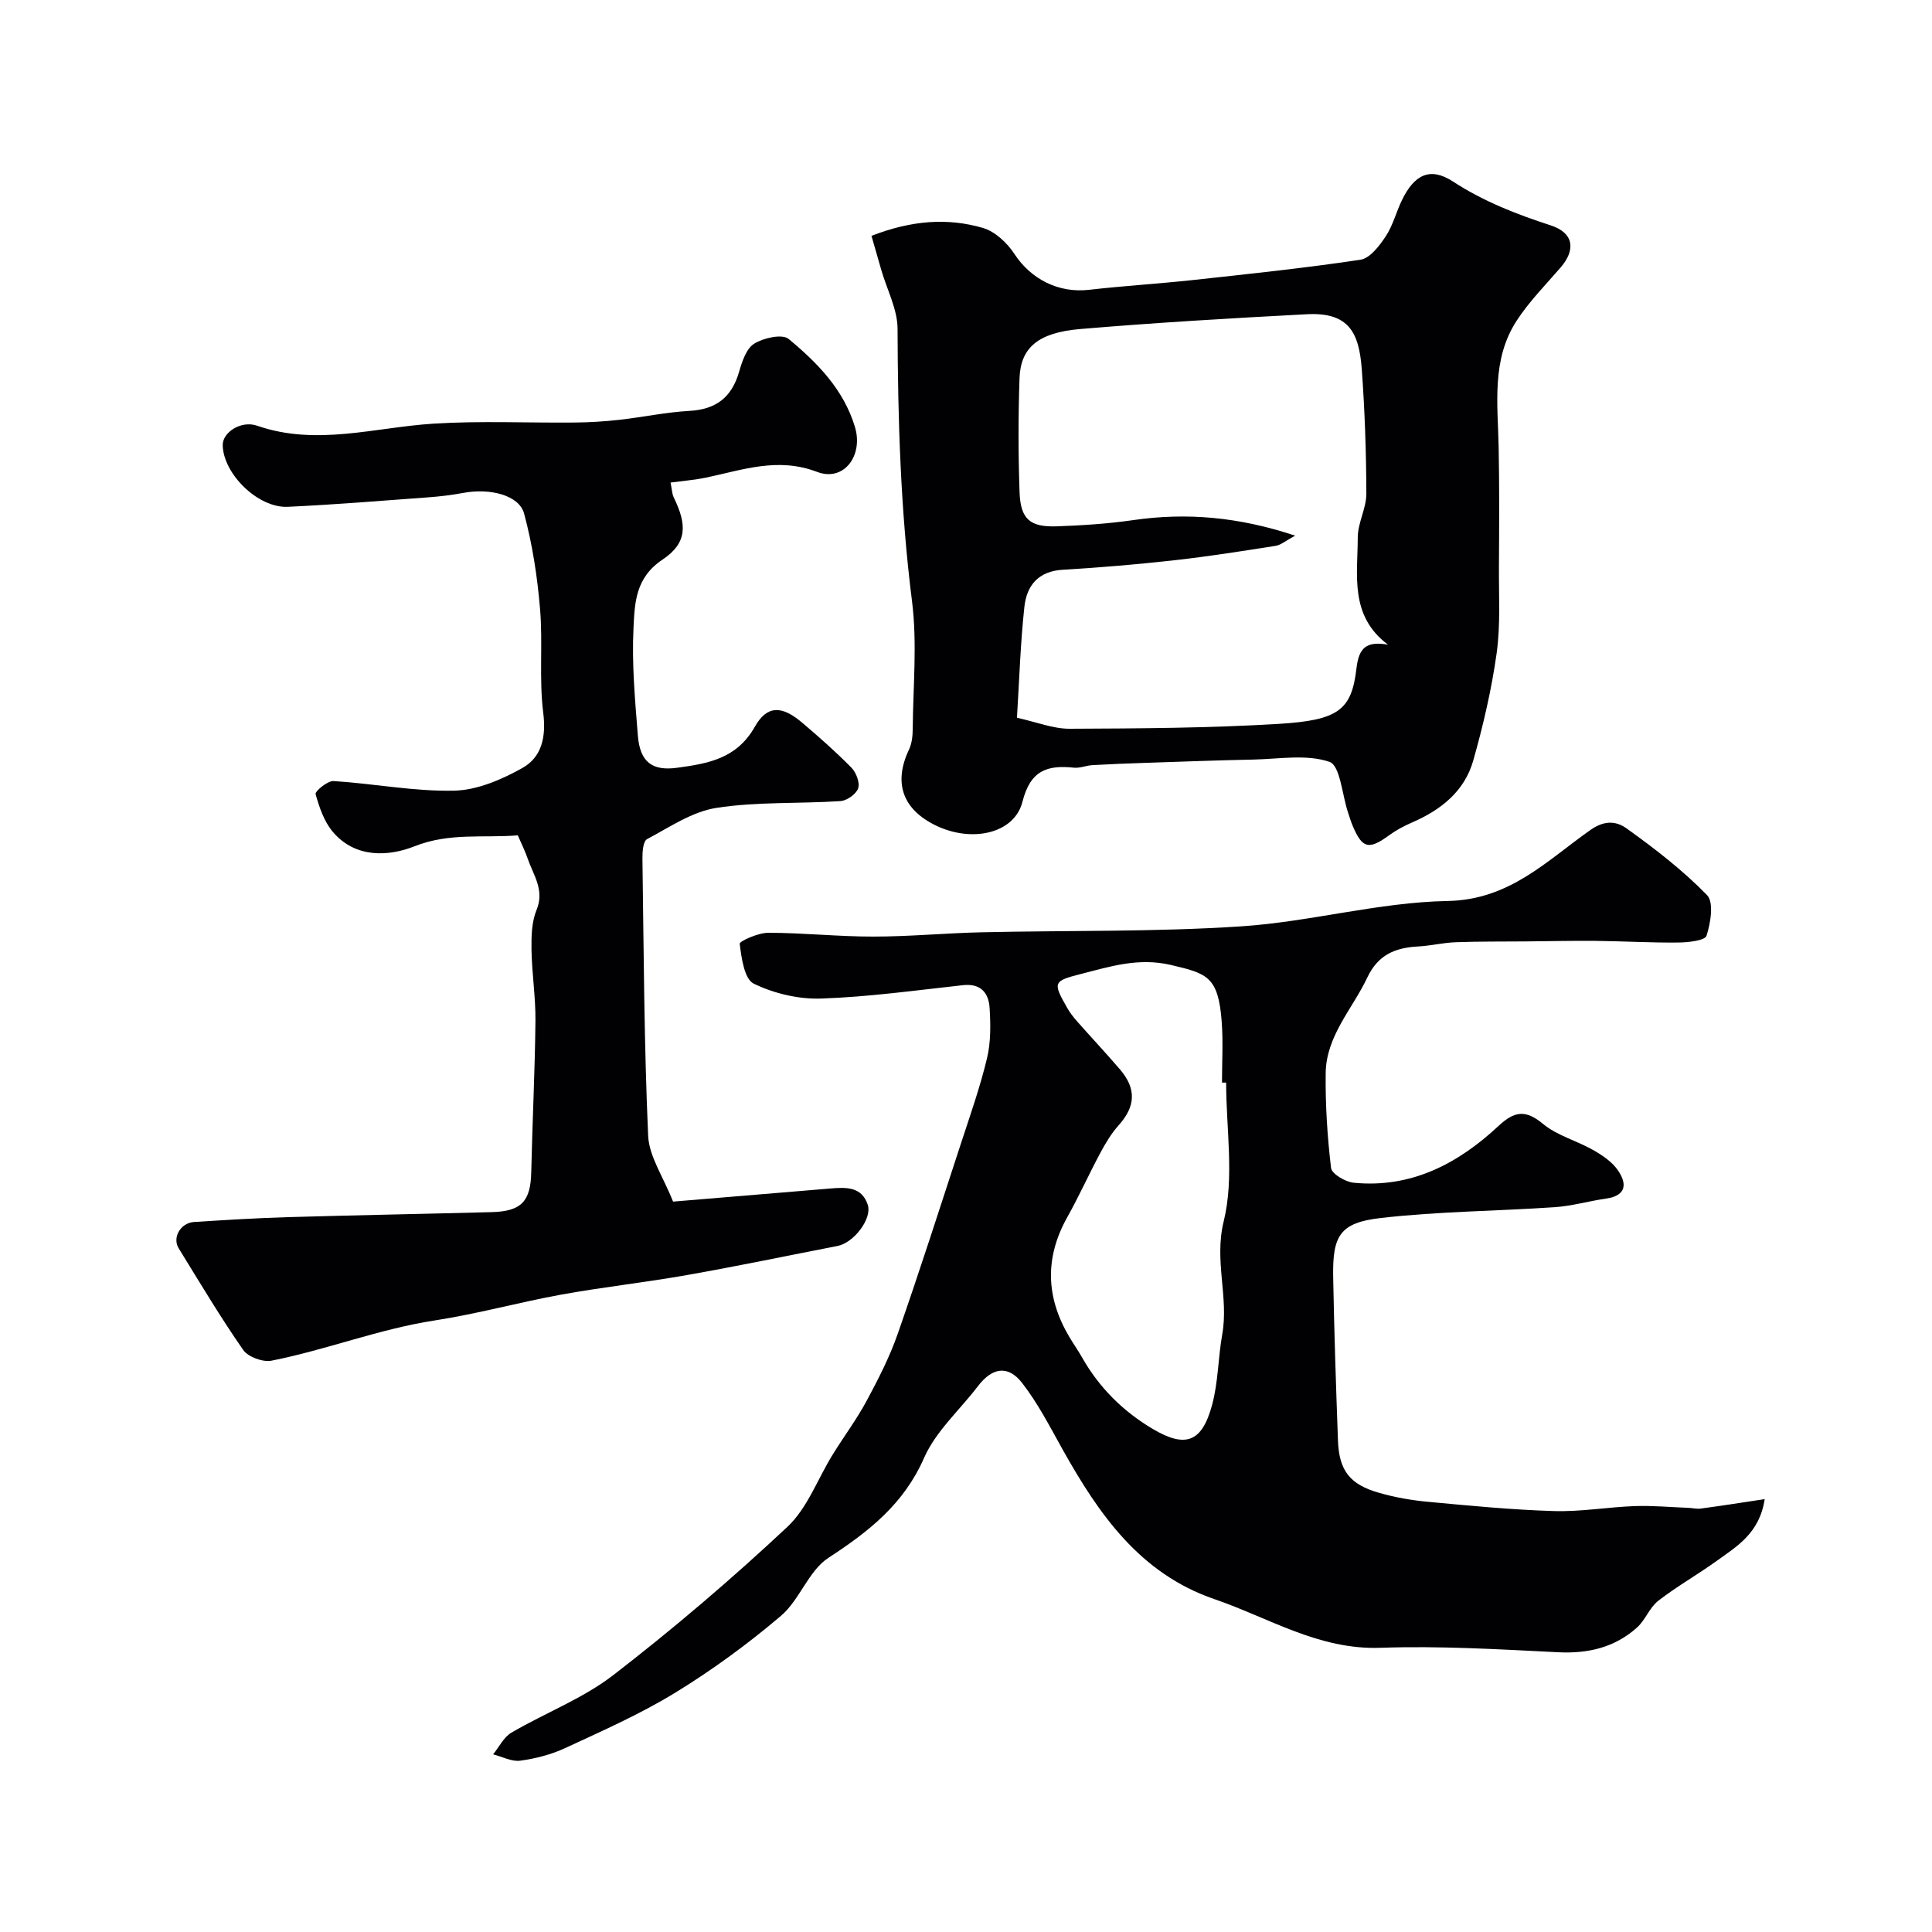
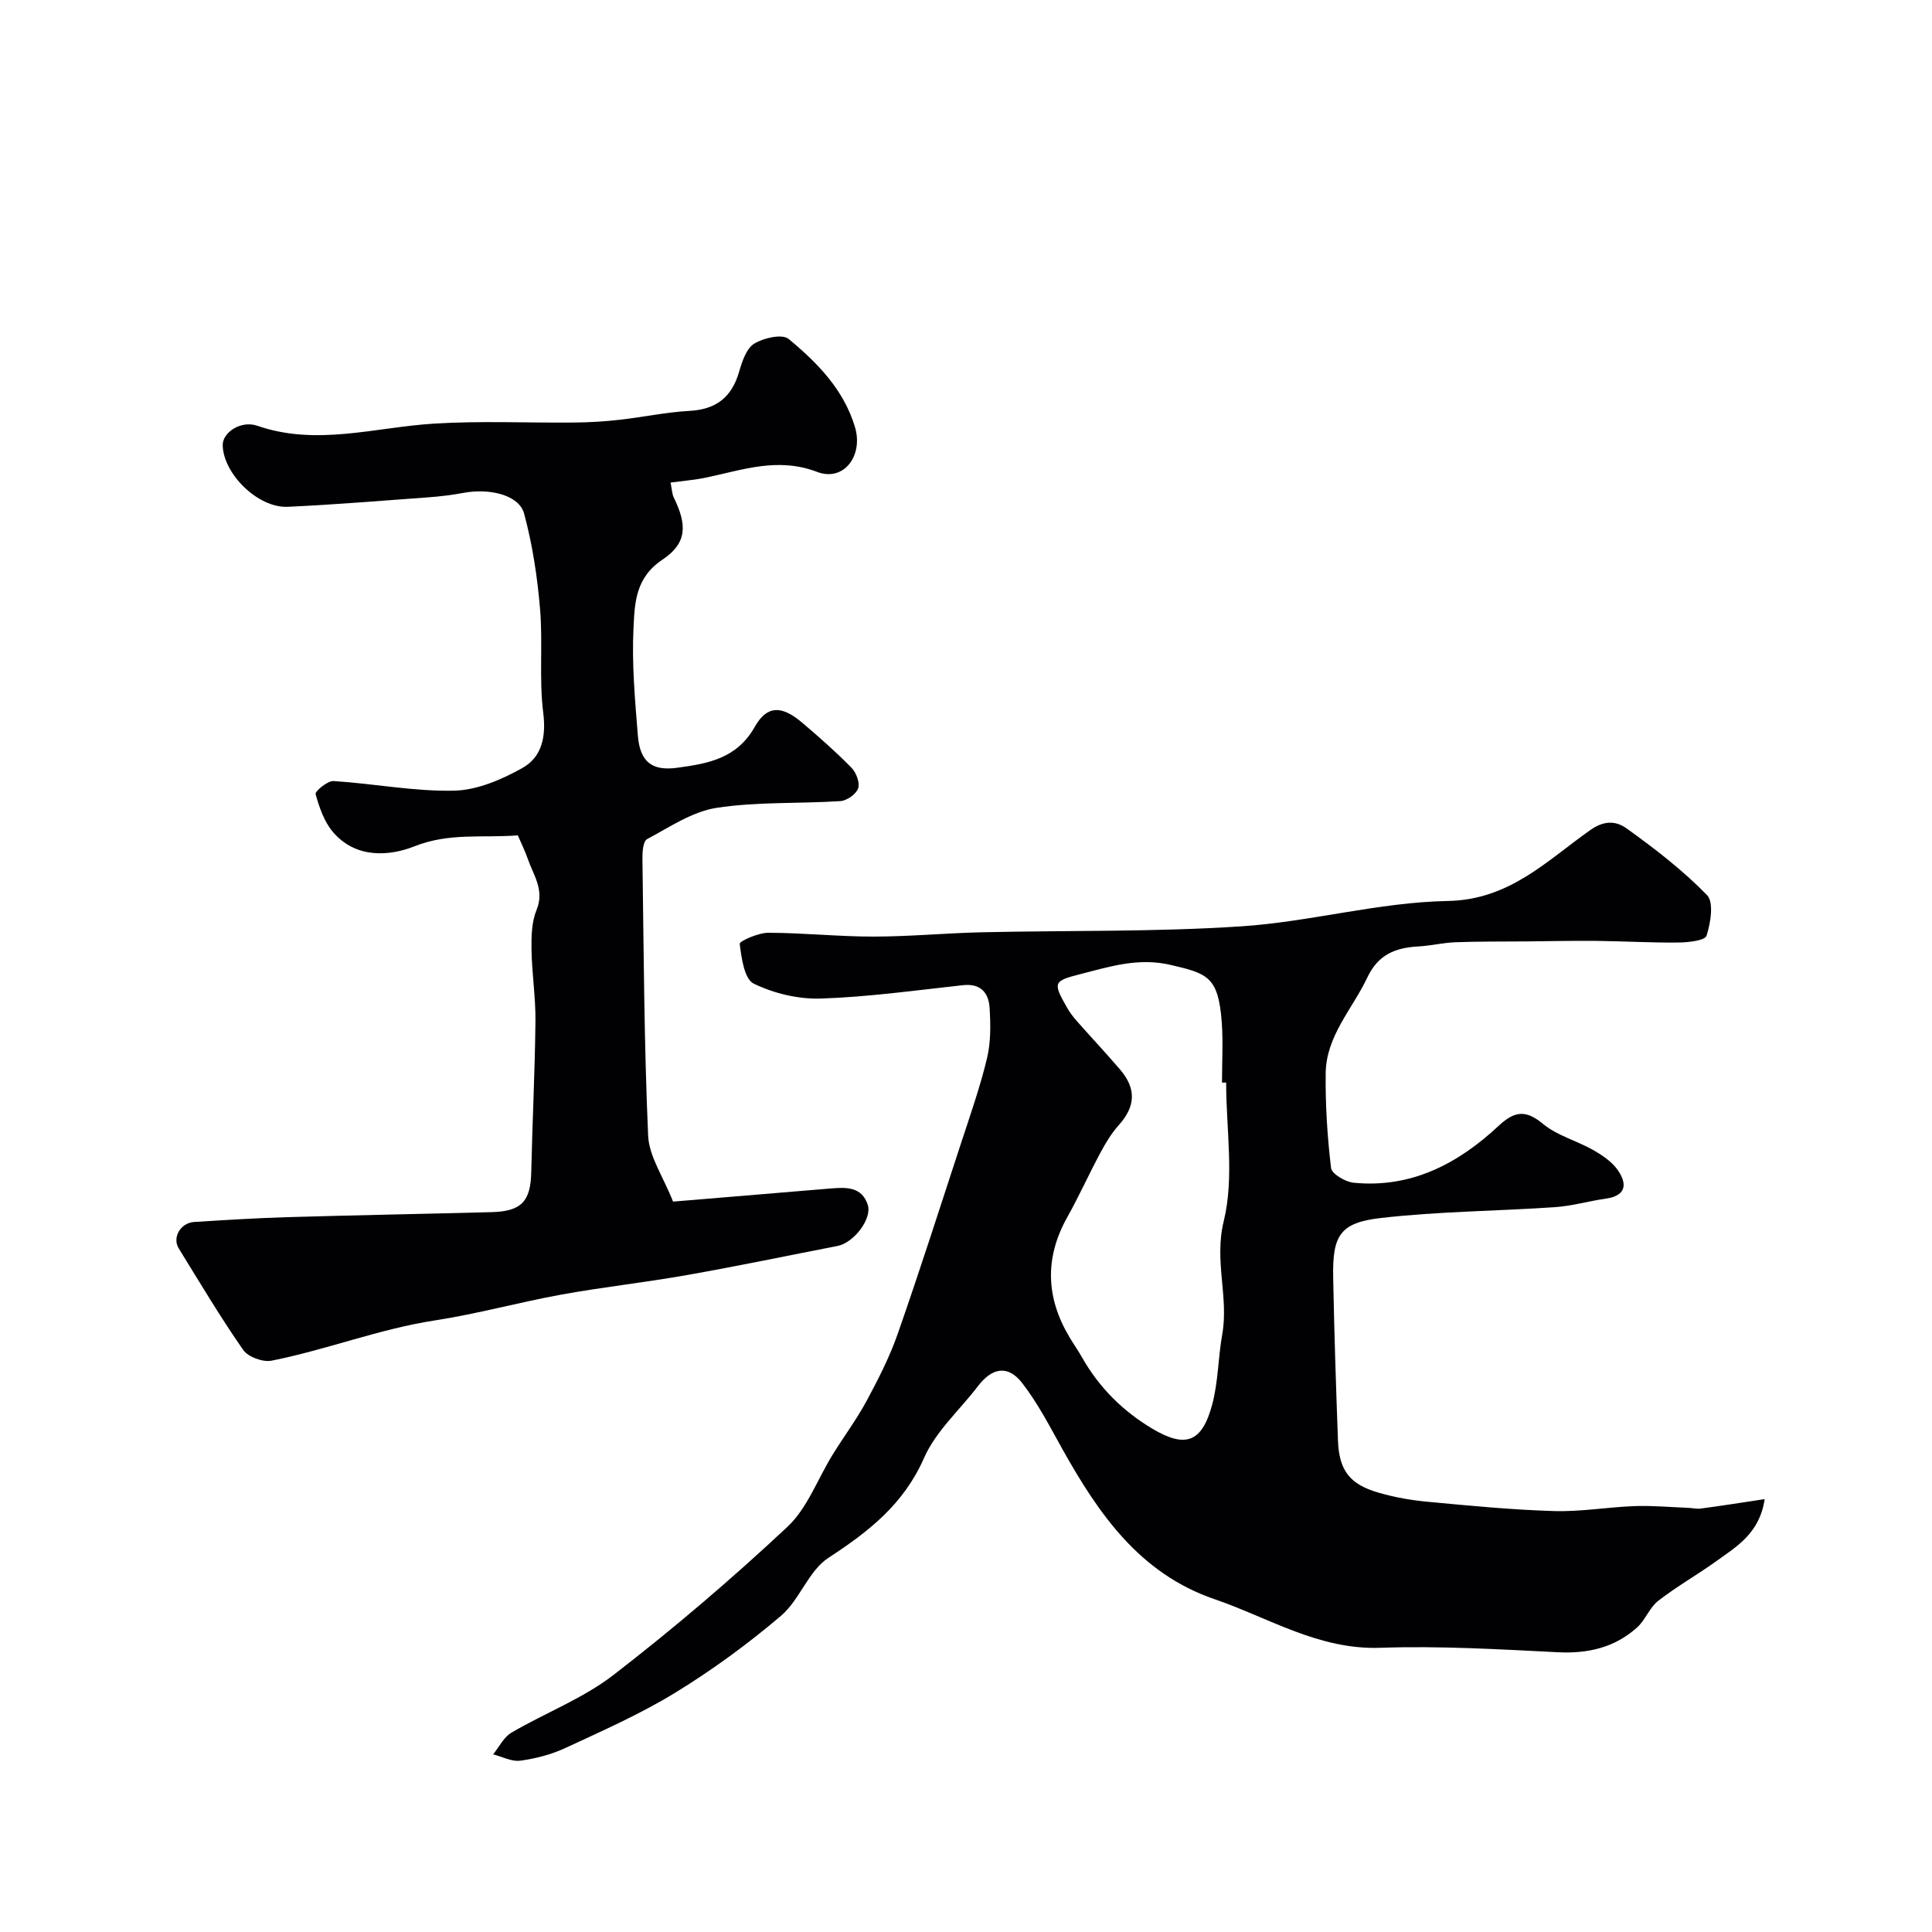
<svg xmlns="http://www.w3.org/2000/svg" enable-background="new 0 0 400 400" viewBox="0 0 400 400">
  <g fill="#010103">
    <path d="m365.36 310.38c-1.07 7.08-5.77 9.78-9.94 12.79-3.96 2.85-8.25 5.27-12.1 8.26-1.8 1.4-2.66 3.97-4.38 5.52-4.62 4.15-10.12 5.44-16.36 5.13-12.25-.61-24.55-1.35-36.78-.92-12.78.45-23.08-6.21-34.38-10.08-15.43-5.29-23.94-17.61-31.43-31-2.62-4.69-5.1-9.54-8.37-13.75-2.94-3.79-6.22-3.18-9.15.66-3.77 4.95-8.74 9.35-11.16 14.87-4.21 9.58-11.44 15.22-19.79 20.67-4.13 2.69-5.95 8.71-9.84 12.02-6.87 5.84-14.23 11.22-21.92 15.93-7.21 4.41-15.03 7.86-22.72 11.43-2.9 1.35-6.15 2.19-9.33 2.62-1.78.24-3.73-.83-5.61-1.31 1.24-1.53 2.19-3.56 3.78-4.49 6.98-4.09 14.77-7.04 21.1-11.92 12.48-9.63 24.52-19.91 36.03-30.68 4.16-3.89 6.28-9.96 9.4-14.99 2.31-3.74 4.96-7.28 7.04-11.15 2.41-4.49 4.76-9.08 6.43-13.88 4.58-13.11 8.81-26.34 13.13-39.54 1.9-5.8 3.93-11.58 5.35-17.51.79-3.32.74-6.92.53-10.36-.19-3.12-1.82-5.14-5.53-4.73-9.78 1.07-19.56 2.44-29.37 2.77-4.66.16-9.75-1.05-13.94-3.09-1.94-.94-2.54-5.31-2.9-8.24-.07-.55 3.84-2.29 5.91-2.29 7.26.01 14.52.8 21.78.79 7.45 0 14.9-.72 22.36-.89 17.93-.41 35.9-.05 53.77-1.23 14.31-.94 28.48-4.99 42.76-5.25 12.87-.24 20.58-8.41 29.59-14.73 3.14-2.2 5.56-1.65 7.47-.28 5.85 4.2 11.63 8.65 16.63 13.79 1.45 1.48.75 5.77-.1 8.41-.32 1.01-3.8 1.39-5.84 1.41-5.68.06-11.36-.28-17.05-.34-4.84-.05-9.68.07-14.52.11-4.85.04-9.71-.01-14.56.17-2.61.1-5.19.74-7.8.88-4.68.26-8.23 1.7-10.45 6.4-3.09 6.54-8.54 12.12-8.63 19.83-.08 6.55.34 13.13 1.11 19.63.15 1.22 2.96 2.88 4.66 3.05 11.94 1.18 21.64-3.94 30.05-11.79 3.23-3.01 5.55-3.4 9.16-.4 2.92 2.43 6.96 3.47 10.34 5.39 1.91 1.08 3.92 2.42 5.14 4.17 1.95 2.78 1.87 5.31-2.44 5.92-3.53.5-7.01 1.53-10.55 1.77-12.01.82-24.09.87-36.03 2.24-8.49.97-10.05 3.61-9.89 12.27.21 11.27.58 22.53.99 33.79.23 6.25 2.45 9.13 8.57 10.86 3.26.93 6.66 1.53 10.04 1.84 8.69.81 17.39 1.66 26.1 1.92 5.57.17 11.16-.83 16.75-1.03 3.66-.13 7.35.22 11.02.36.88.03 1.79.27 2.64.15 4.17-.55 8.32-1.21 13.23-1.95zm-111.5-86.24c-.29 0-.57 0-.86 0 0-4.16.25-8.35-.05-12.49-.69-9.51-3.03-10.1-10.51-11.86-6.72-1.58-12.57.31-18.68 1.87-5.73 1.46-5.82 1.74-2.8 7.03.56.98 1.27 1.9 2.02 2.75 2.95 3.34 6 6.59 8.9 9.97 3.45 4.03 3.21 7.68-.27 11.56-1.5 1.67-2.7 3.68-3.77 5.67-2.37 4.41-4.42 8.99-6.86 13.35-4.73 8.43-4.44 16.67.45 24.87.83 1.4 1.78 2.74 2.58 4.15 3.54 6.26 8.47 11.16 14.61 14.81 6.82 4.05 10.24 2.83 12.34-4.98 1.27-4.7 1.23-9.73 2.09-14.56 1.38-7.75-1.72-15.23.31-23.44 2.22-9.06.5-19.09.5-28.7z" />
    <path d="m107.21 172.95c-7.17.58-14.17-.6-21.38 2.26-5.35 2.13-12.27 2.52-16.92-2.98-1.8-2.13-2.81-5.08-3.57-7.82-.16-.56 2.47-2.78 3.72-2.7 8.33.52 16.64 2.17 24.93 1.99 4.79-.1 9.87-2.29 14.17-4.7 4.01-2.25 4.94-6.42 4.31-11.44-.89-7.09-.05-14.38-.66-21.52-.56-6.63-1.57-13.3-3.3-19.71-1.04-3.83-7.08-5.31-12.58-4.28-2.41.45-4.85.74-7.3.92-9.68.71-19.36 1.51-29.06 1.96-6.13.28-13.31-6.78-13.46-12.72-.07-2.71 3.82-5.22 7.13-4.07 12.29 4.27 24.37.33 36.56-.43 9.72-.61 19.51-.13 29.26-.23 3.05-.03 6.11-.22 9.14-.56 4.86-.54 9.68-1.58 14.54-1.85 5.51-.3 8.74-2.8 10.27-8.05.62-2.14 1.49-4.84 3.14-5.87 1.93-1.2 5.81-2.06 7.12-.98 5.93 4.91 11.38 10.44 13.73 18.2 1.8 5.93-2.27 11.45-7.83 9.33-8.16-3.11-15.4-.4-22.99 1.18-2.34.49-4.75.68-7.35 1.03.31 1.49.31 2.35.65 3.05 2.75 5.64 2.88 9.44-2.34 12.92-5.63 3.76-5.73 9.04-5.98 14.13-.37 7.39.31 14.86.9 22.27.44 5.51 2.97 7.38 8.13 6.68 6.37-.87 12.34-1.86 16.09-8.5 2.57-4.54 5.64-4.36 9.77-.86 3.52 2.98 7 6.05 10.23 9.34.98 1 1.79 3.11 1.39 4.28-.41 1.2-2.34 2.55-3.68 2.64-8.55.56-17.23.1-25.65 1.4-5.03.78-9.73 4-14.38 6.48-.82.44-.97 2.67-.95 4.06.27 19.11.34 38.24 1.18 57.33.19 4.3 3.12 8.47 5.16 13.65 10.88-.91 21.7-1.82 32.52-2.71 3.19-.26 6.53-.48 7.79 3.37.94 2.9-2.9 7.87-6.25 8.52-10.38 2.02-20.73 4.18-31.14 6.02-8.63 1.53-17.36 2.48-25.99 4.04-8.8 1.6-17.47 4.01-26.31 5.37-11.53 1.78-22.38 6.07-33.74 8.32-1.8.36-4.87-.76-5.88-2.22-4.74-6.81-8.99-13.96-13.35-21.03-1.38-2.24.38-5.28 3.18-5.46 6.43-.41 12.86-.81 19.29-1 14.09-.41 28.19-.67 42.29-1.04 6.21-.16 8.1-2.23 8.23-8.31.23-10.42.76-20.84.87-31.27.05-4.92-.74-9.85-.82-14.78-.04-2.75.03-5.74 1.05-8.21 1.7-4.14-.66-7.19-1.83-10.6-.49-1.46-1.21-2.88-2.05-4.84z" />
-     <path d="m180.43 48.83c8.2-3.19 15.68-3.79 23.07-1.64 2.5.73 5.01 3.08 6.5 5.35 3.43 5.25 9.13 8.19 15.49 7.46 7.17-.82 14.39-1.25 21.57-2.03 11.56-1.26 23.13-2.47 34.62-4.2 1.97-.3 3.92-2.88 5.22-4.84 1.5-2.27 2.17-5.06 3.38-7.54 2.55-5.24 5.81-6.89 10.54-3.81 6.35 4.14 13.13 6.77 20.24 9.08 4.75 1.54 5.25 5.02 2.04 8.73-3.11 3.6-6.5 7.03-9.08 10.99-5.26 8.06-3.92 17.25-3.74 26.22.16 8.23.11 16.47.06 24.71-.04 5.97.34 12.03-.47 17.9-1.05 7.5-2.78 14.96-4.85 22.25-1.8 6.37-6.71 10.25-12.68 12.83-1.64.71-3.26 1.57-4.7 2.62-4.24 3.09-5.58 2.8-7.57-1.91-.38-.9-.66-1.83-.97-2.76-1.23-3.67-1.63-9.75-3.85-10.51-4.75-1.62-10.44-.58-15.74-.47-7.44.15-14.89.43-22.33.68-3.66.12-7.32.26-10.97.47-1.3.07-2.61.66-3.87.53-5.55-.58-9.01.56-10.65 7.05-1.67 6.61-10.44 8.51-17.85 4.96-6.99-3.35-8.91-8.88-5.64-15.76.6-1.26.76-2.83.77-4.27.07-8.83.95-17.77-.15-26.46-2.37-18.76-2.93-37.52-2.99-56.38-.01-4.04-2.18-8.08-3.35-12.12-.67-2.29-1.33-4.6-2.05-7.13zm30.12 99.77c4.04.89 7.49 2.3 10.94 2.28 14.43-.06 28.88-.14 43.27-1.01 12.39-.75 15.08-2.88 16.08-11.49.5-4.27 2.03-5.68 6.53-4.91-8.01-5.99-6.27-14.4-6.26-22.21.01-3.02 1.78-6.03 1.78-9.04-.03-8.59-.32-17.2-.95-25.77-.56-7.62-2.7-11.85-11.38-11.39-15.64.82-31.28 1.74-46.89 3.06-8.78.74-12.38 3.88-12.59 10.23-.27 7.84-.27 15.71.01 23.56.2 5.59 2.17 7.26 7.74 7.06 5.26-.19 10.54-.53 15.74-1.28 11.05-1.6 21.79-.7 33.58 3.21-1.99 1.07-2.96 1.94-4.04 2.11-6.93 1.09-13.87 2.19-20.84 2.97-7.72.86-15.48 1.53-23.23 1.98-5.07.29-7.48 3.28-7.95 7.67-.82 7.5-1.05 15.09-1.54 22.97z" />
  </g>
</svg>